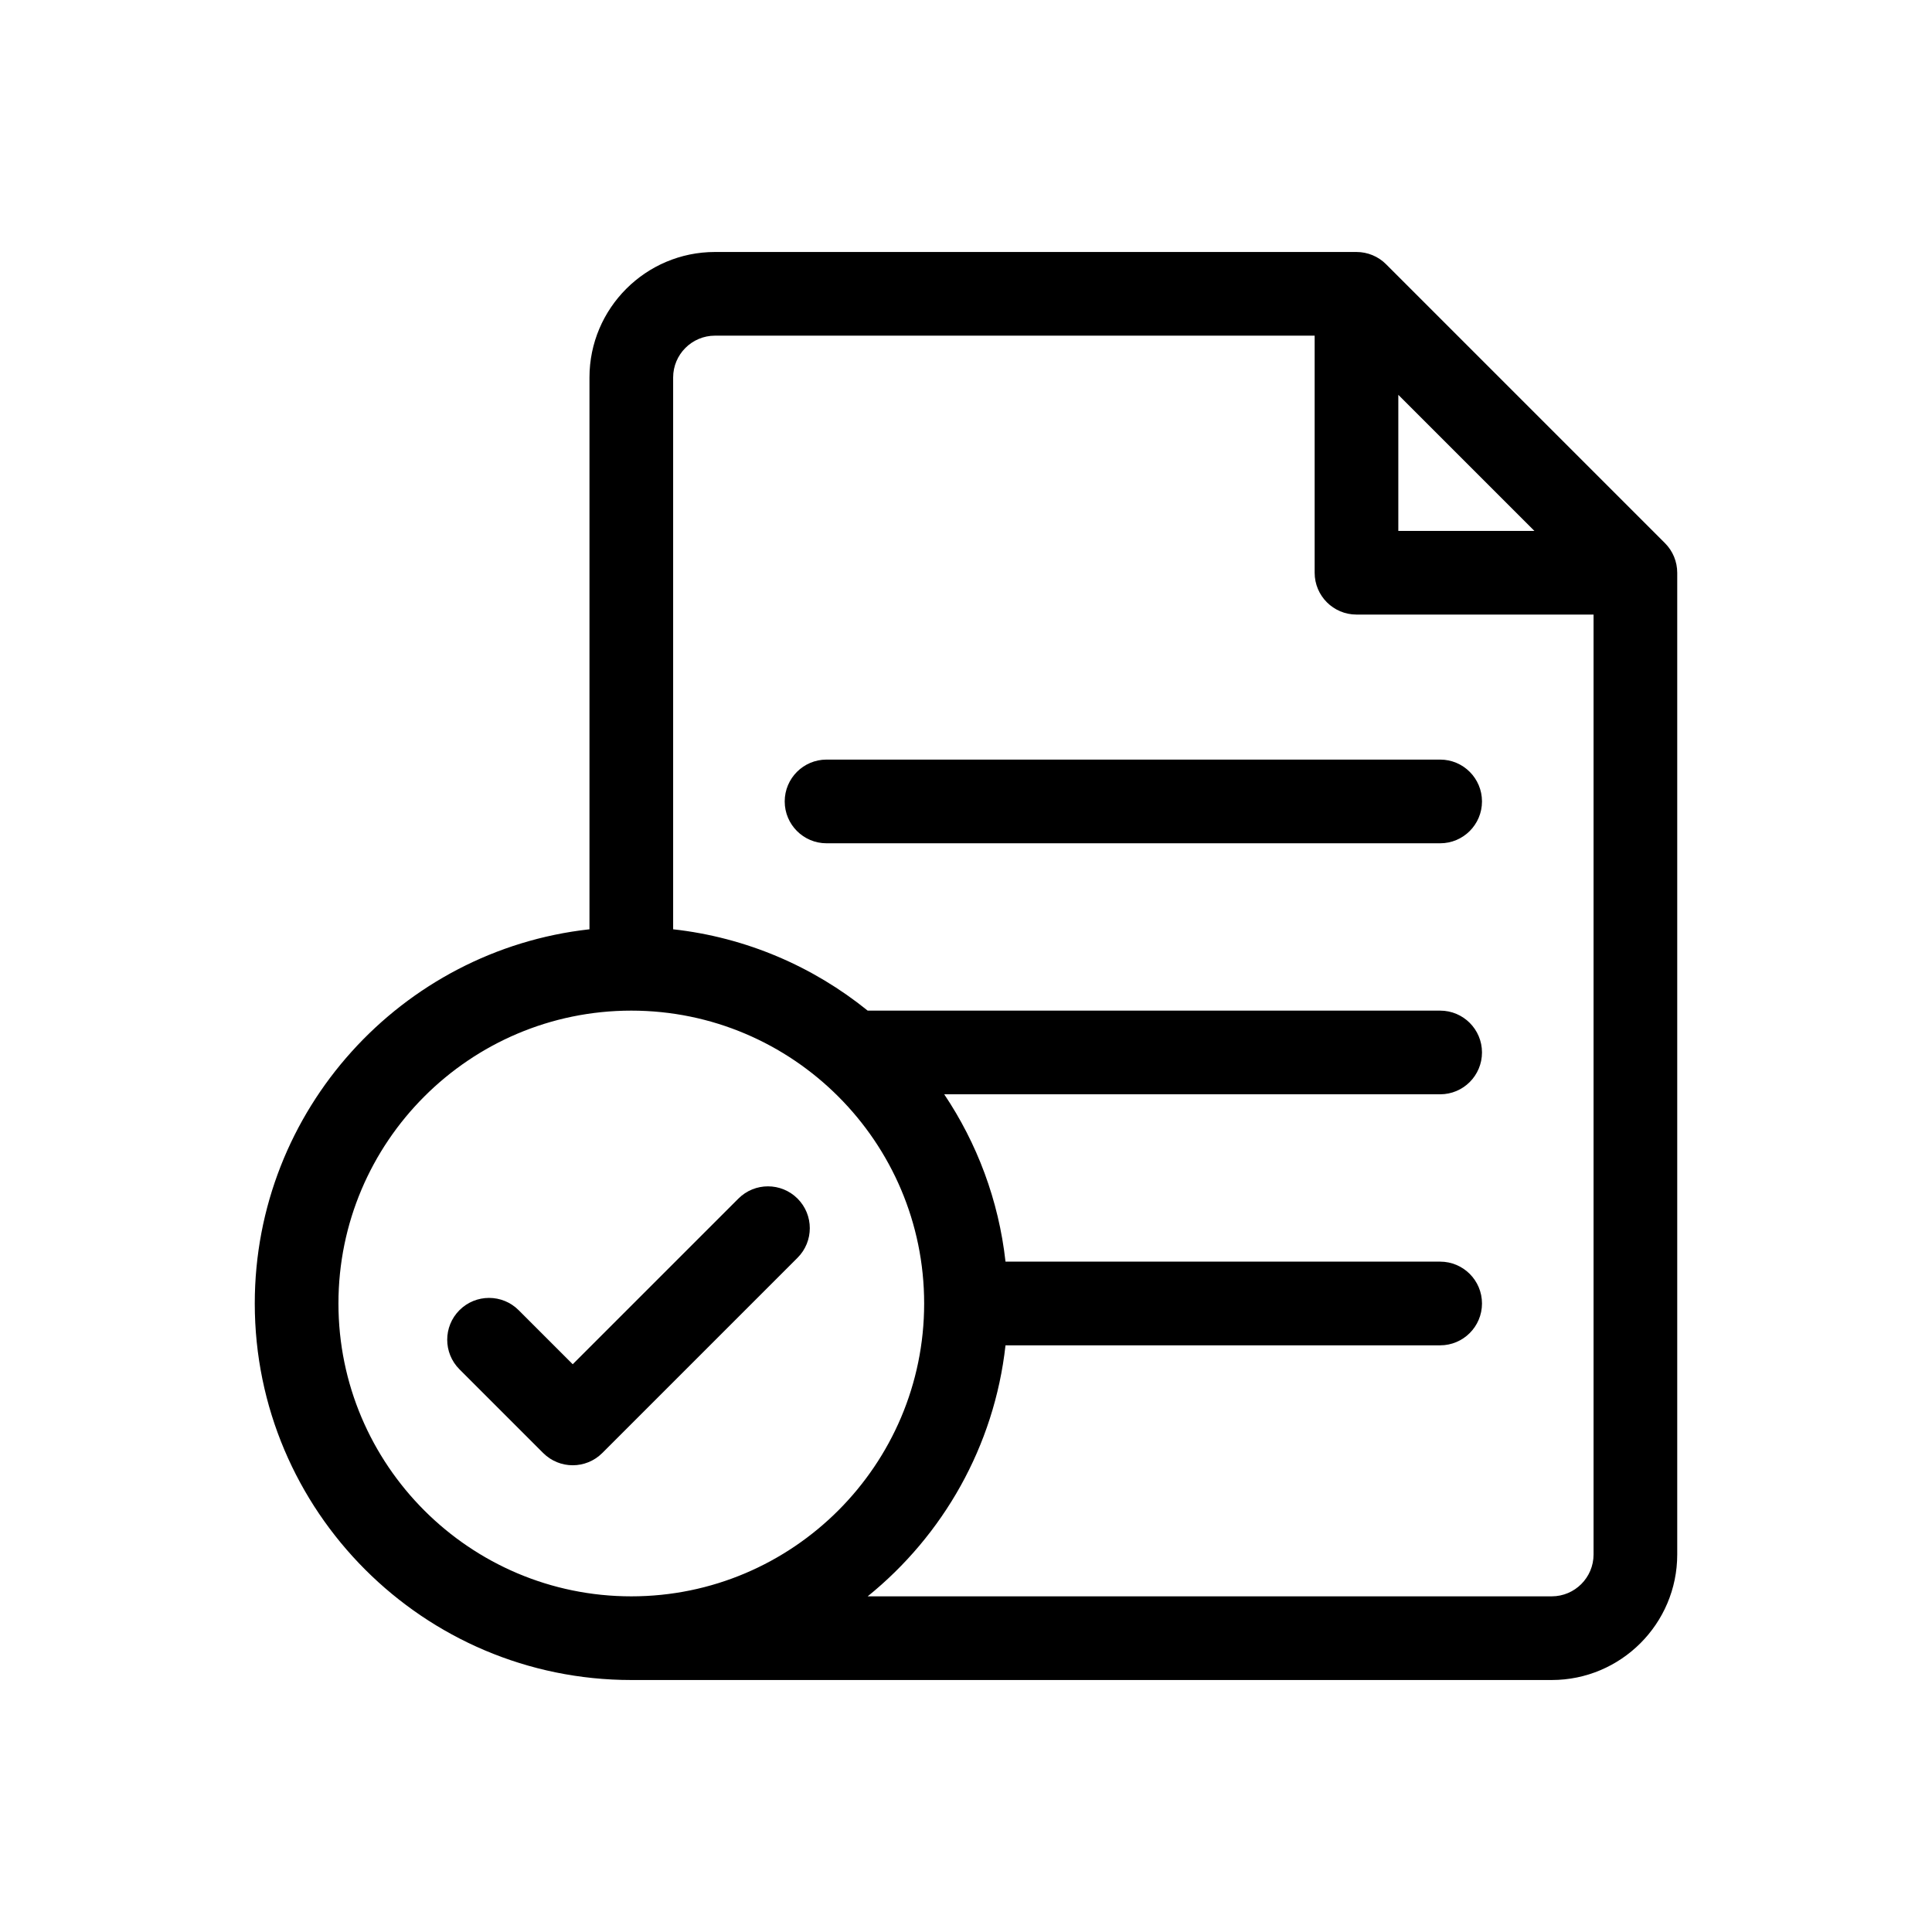
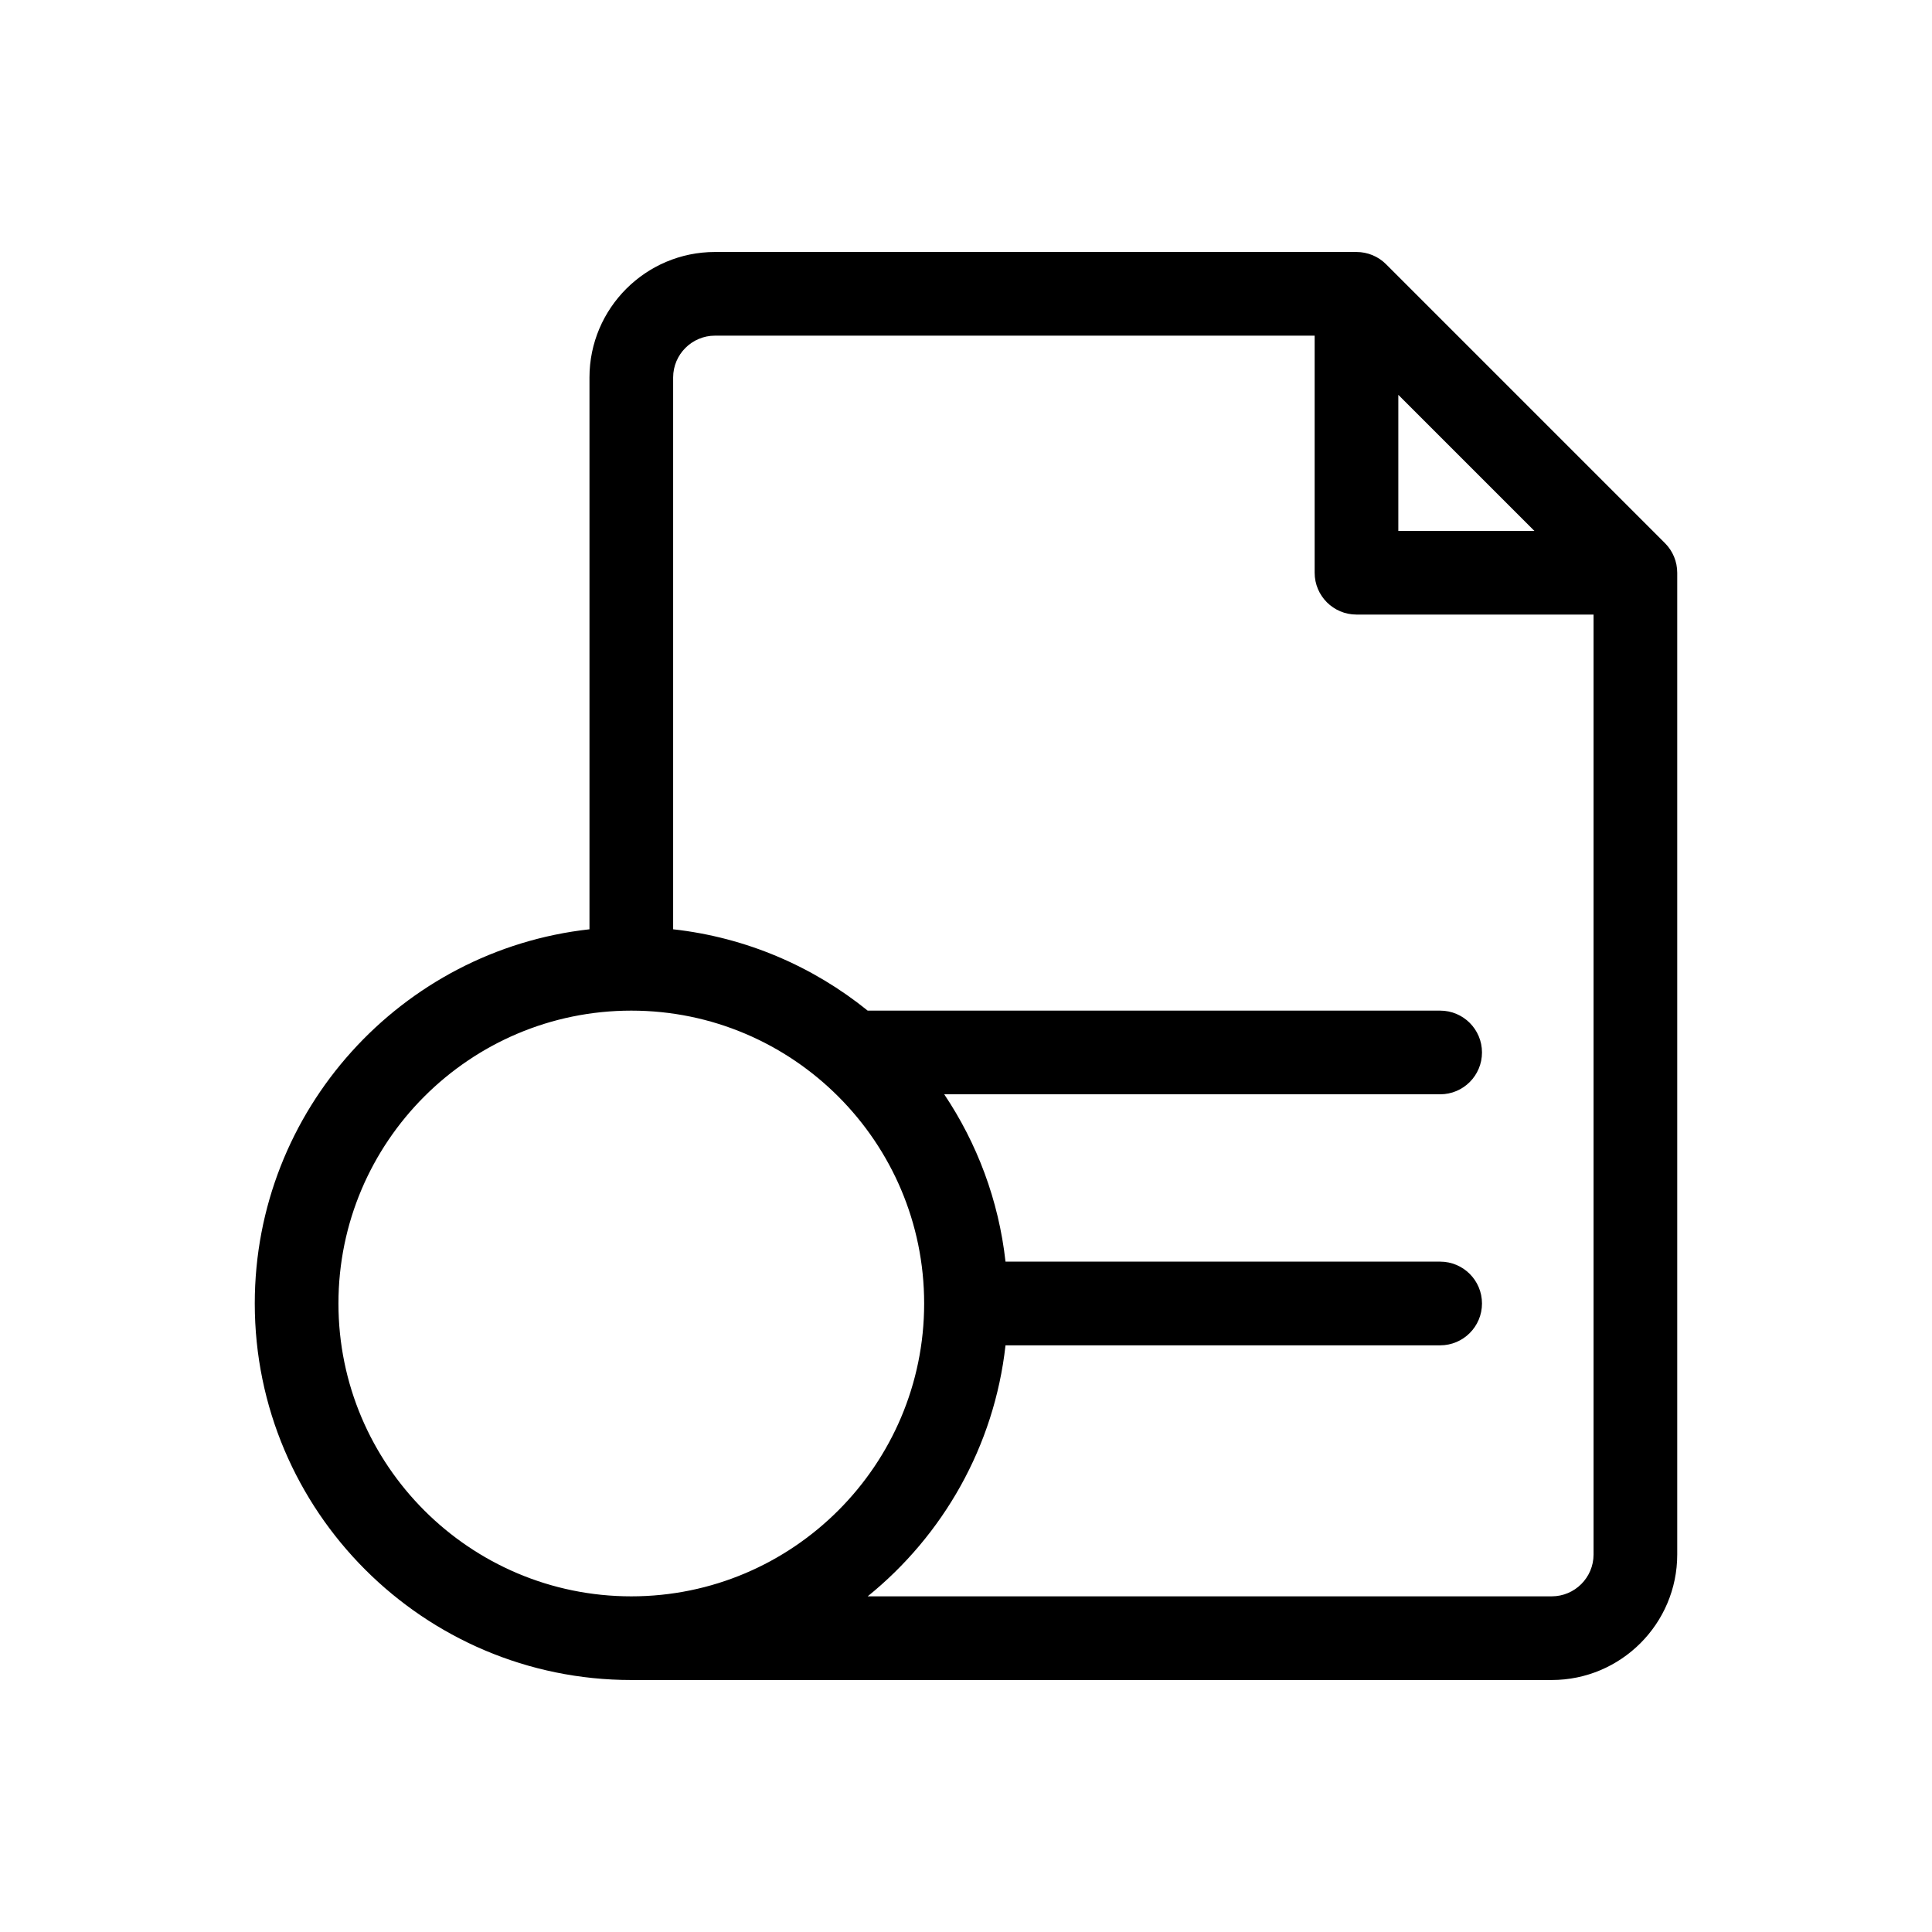
<svg xmlns="http://www.w3.org/2000/svg" width="91" height="91" viewBox="0 0 91 91" fill="none">
  <g id="001-file">
    <g id="Group 657323513">
      <path id="Vector" d="M78.423 25.583L65.286 12.446C64.917 12.076 64.415 11.869 63.893 11.869H33.676C30.417 11.869 27.765 14.521 27.765 17.78V43.771C18.909 44.754 12 52.283 12 61.396C12 71.175 19.956 79.131 29.735 79.131H73.088C76.348 79.131 79 76.479 79 73.22V26.977C79 26.454 78.792 25.953 78.423 25.583ZM65.863 18.597L70.144 22.878L72.272 25.006H65.863V18.597ZM15.941 61.396C15.941 53.79 22.129 47.602 29.735 47.602C37.341 47.602 43.529 53.79 43.529 61.396C43.529 69.002 37.341 75.19 29.735 75.19C22.129 75.19 15.941 69.002 15.941 61.396ZM73.088 75.19H40.869C44.411 72.326 46.832 68.128 47.361 63.367H67.833C68.922 63.367 69.804 62.484 69.804 61.396C69.804 60.308 68.922 59.425 67.833 59.425H47.361C47.039 56.533 46.02 53.847 44.474 51.543H67.833C68.922 51.543 69.804 50.661 69.804 49.572C69.804 48.484 68.922 47.602 67.833 47.602H40.869C38.304 45.528 35.153 44.154 31.706 43.771V17.78C31.706 16.694 32.59 15.81 33.676 15.81H61.922V26.977C61.922 28.065 62.804 28.947 63.892 28.947H75.059V73.22C75.059 74.306 74.175 75.19 73.088 75.19Z" fill="black" />
-       <path id="Vector_2" d="M67.834 35.778H38.931C37.843 35.778 36.961 36.661 36.961 37.749C36.961 38.837 37.843 39.72 38.931 39.72H67.834C68.922 39.72 69.804 38.837 69.804 37.749C69.804 36.661 68.922 35.778 67.834 35.778Z" fill="black" />
-       <path id="Vector_3" d="M37.566 56.456C36.796 55.686 35.548 55.686 34.779 56.456L26.976 64.258L24.428 61.71C23.659 60.941 22.411 60.941 21.642 61.71C20.872 62.48 20.872 63.727 21.642 64.497L25.583 68.438C25.968 68.823 26.472 69.016 26.976 69.016C27.481 69.016 27.985 68.823 28.37 68.438L37.566 59.242C38.335 58.473 38.335 57.225 37.566 56.456Z" fill="black" />
    </g>
  </g>
</svg>